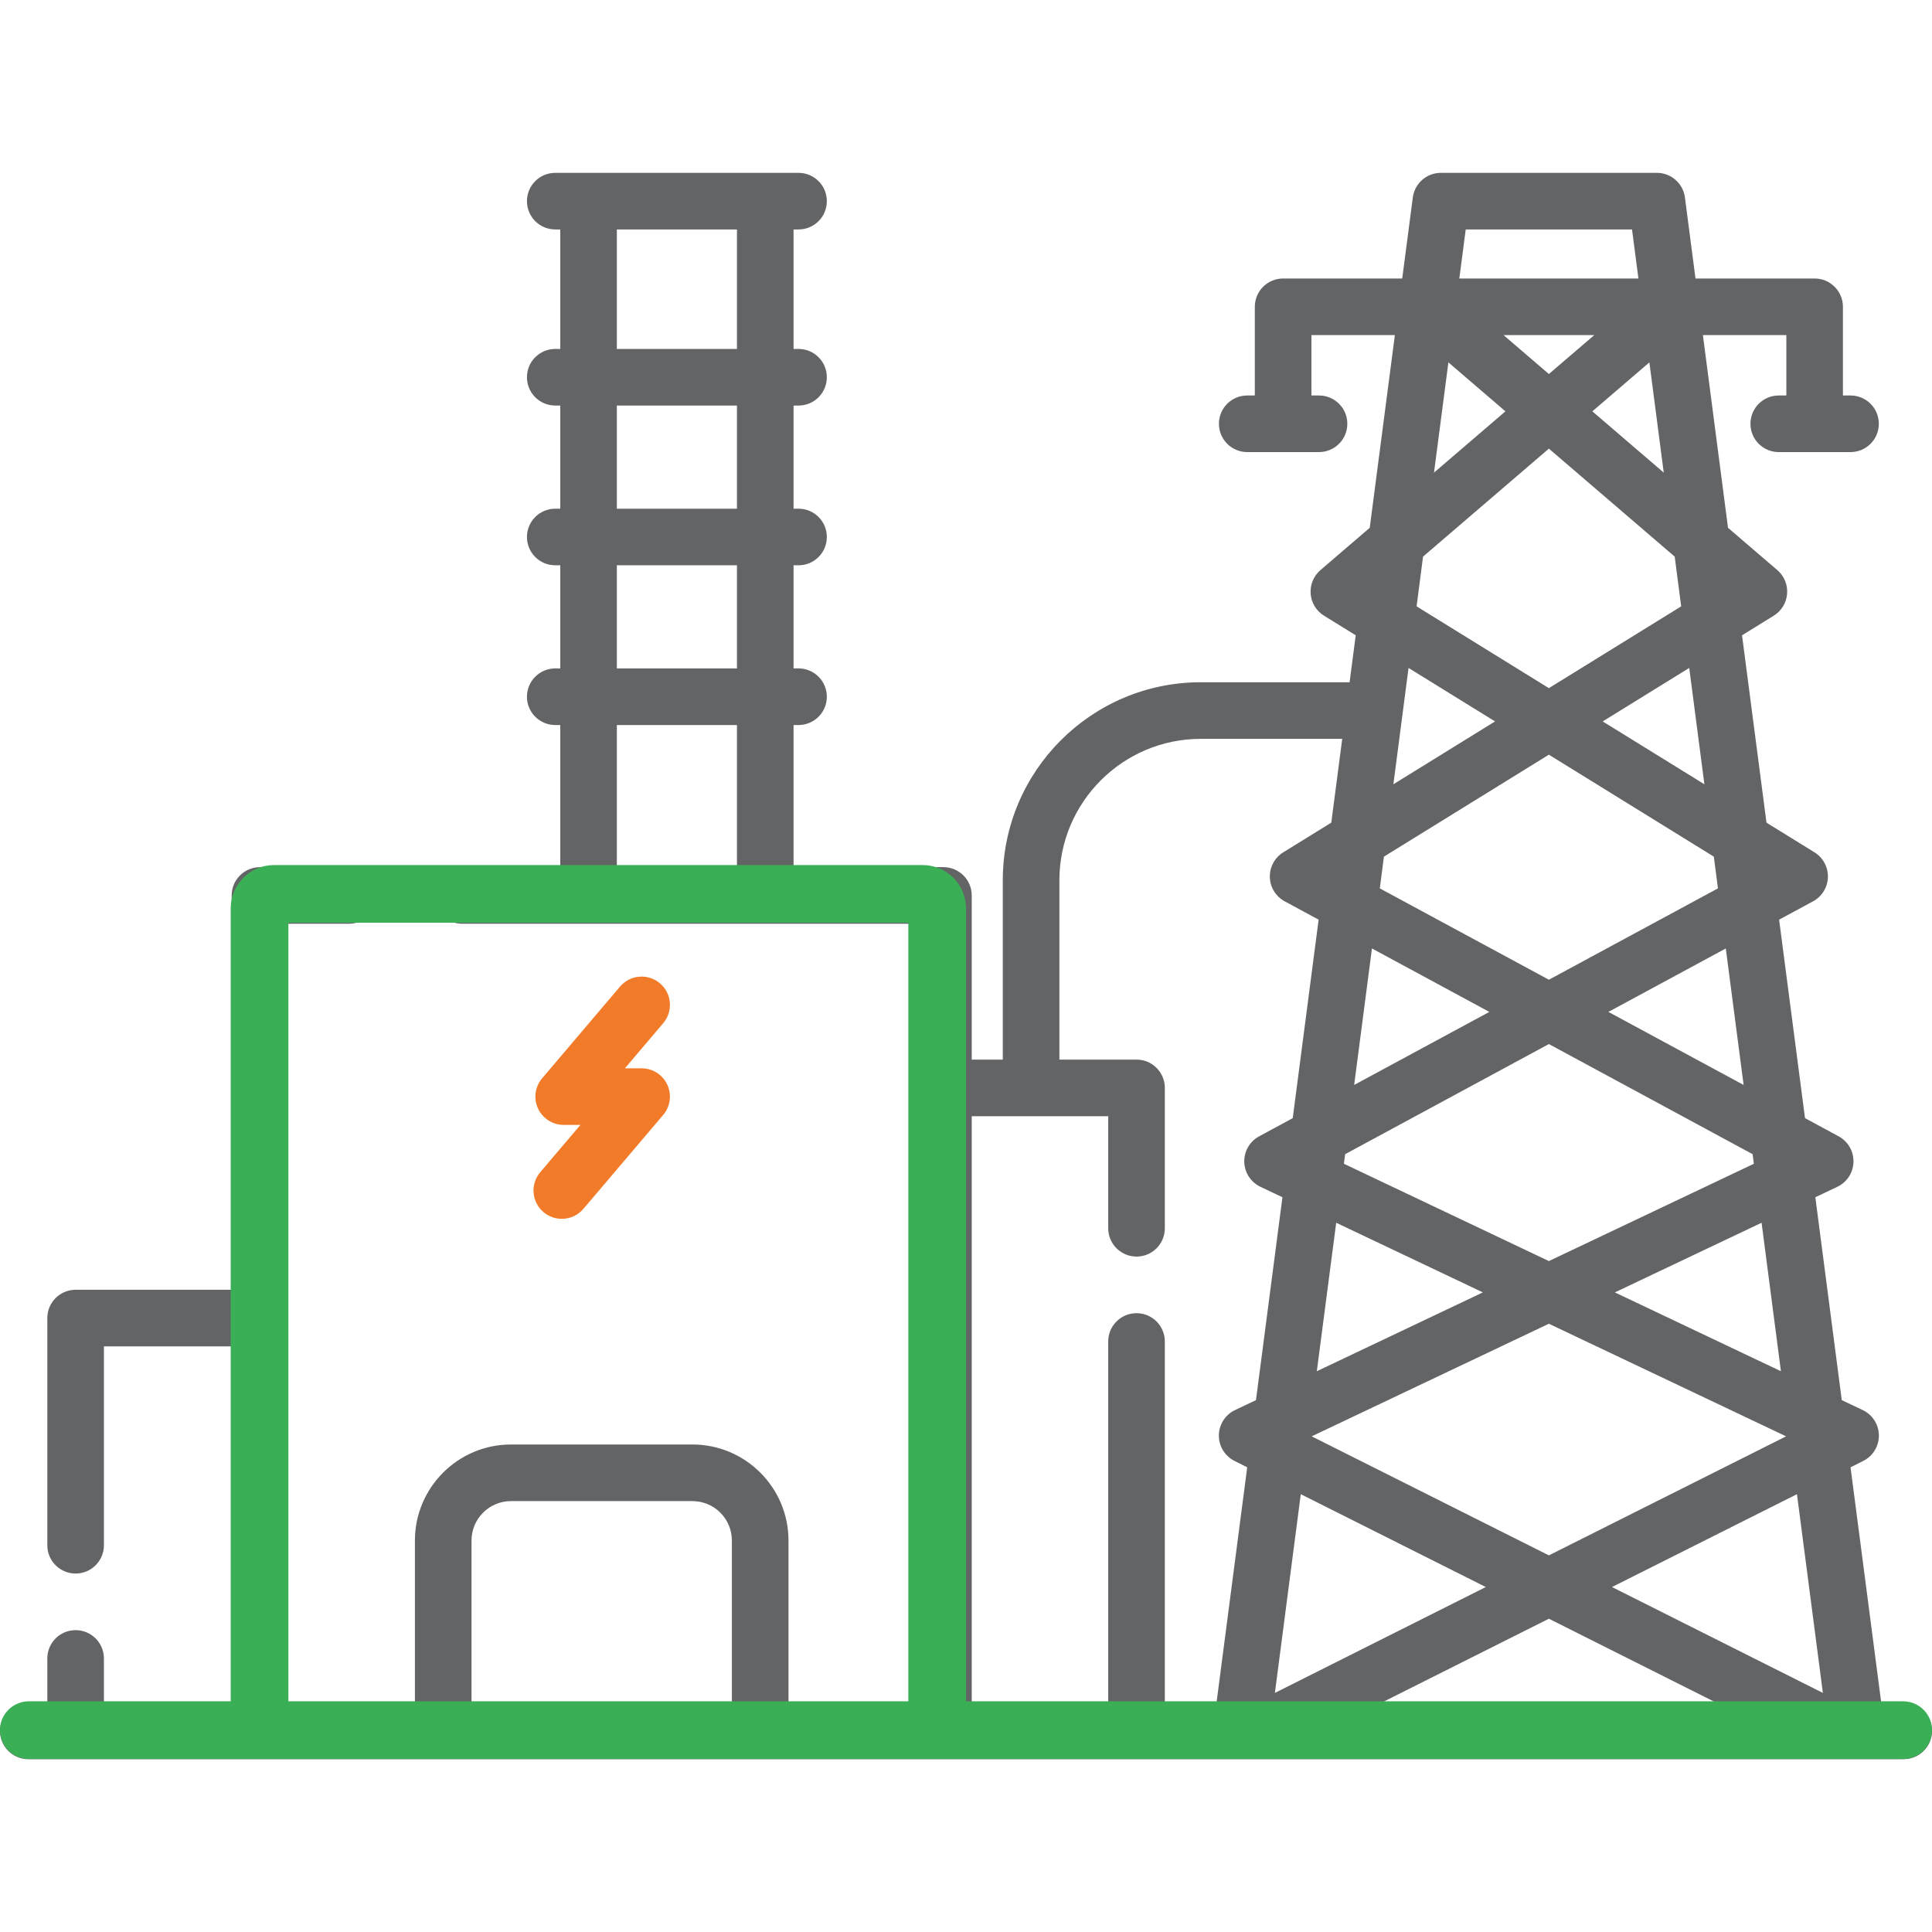
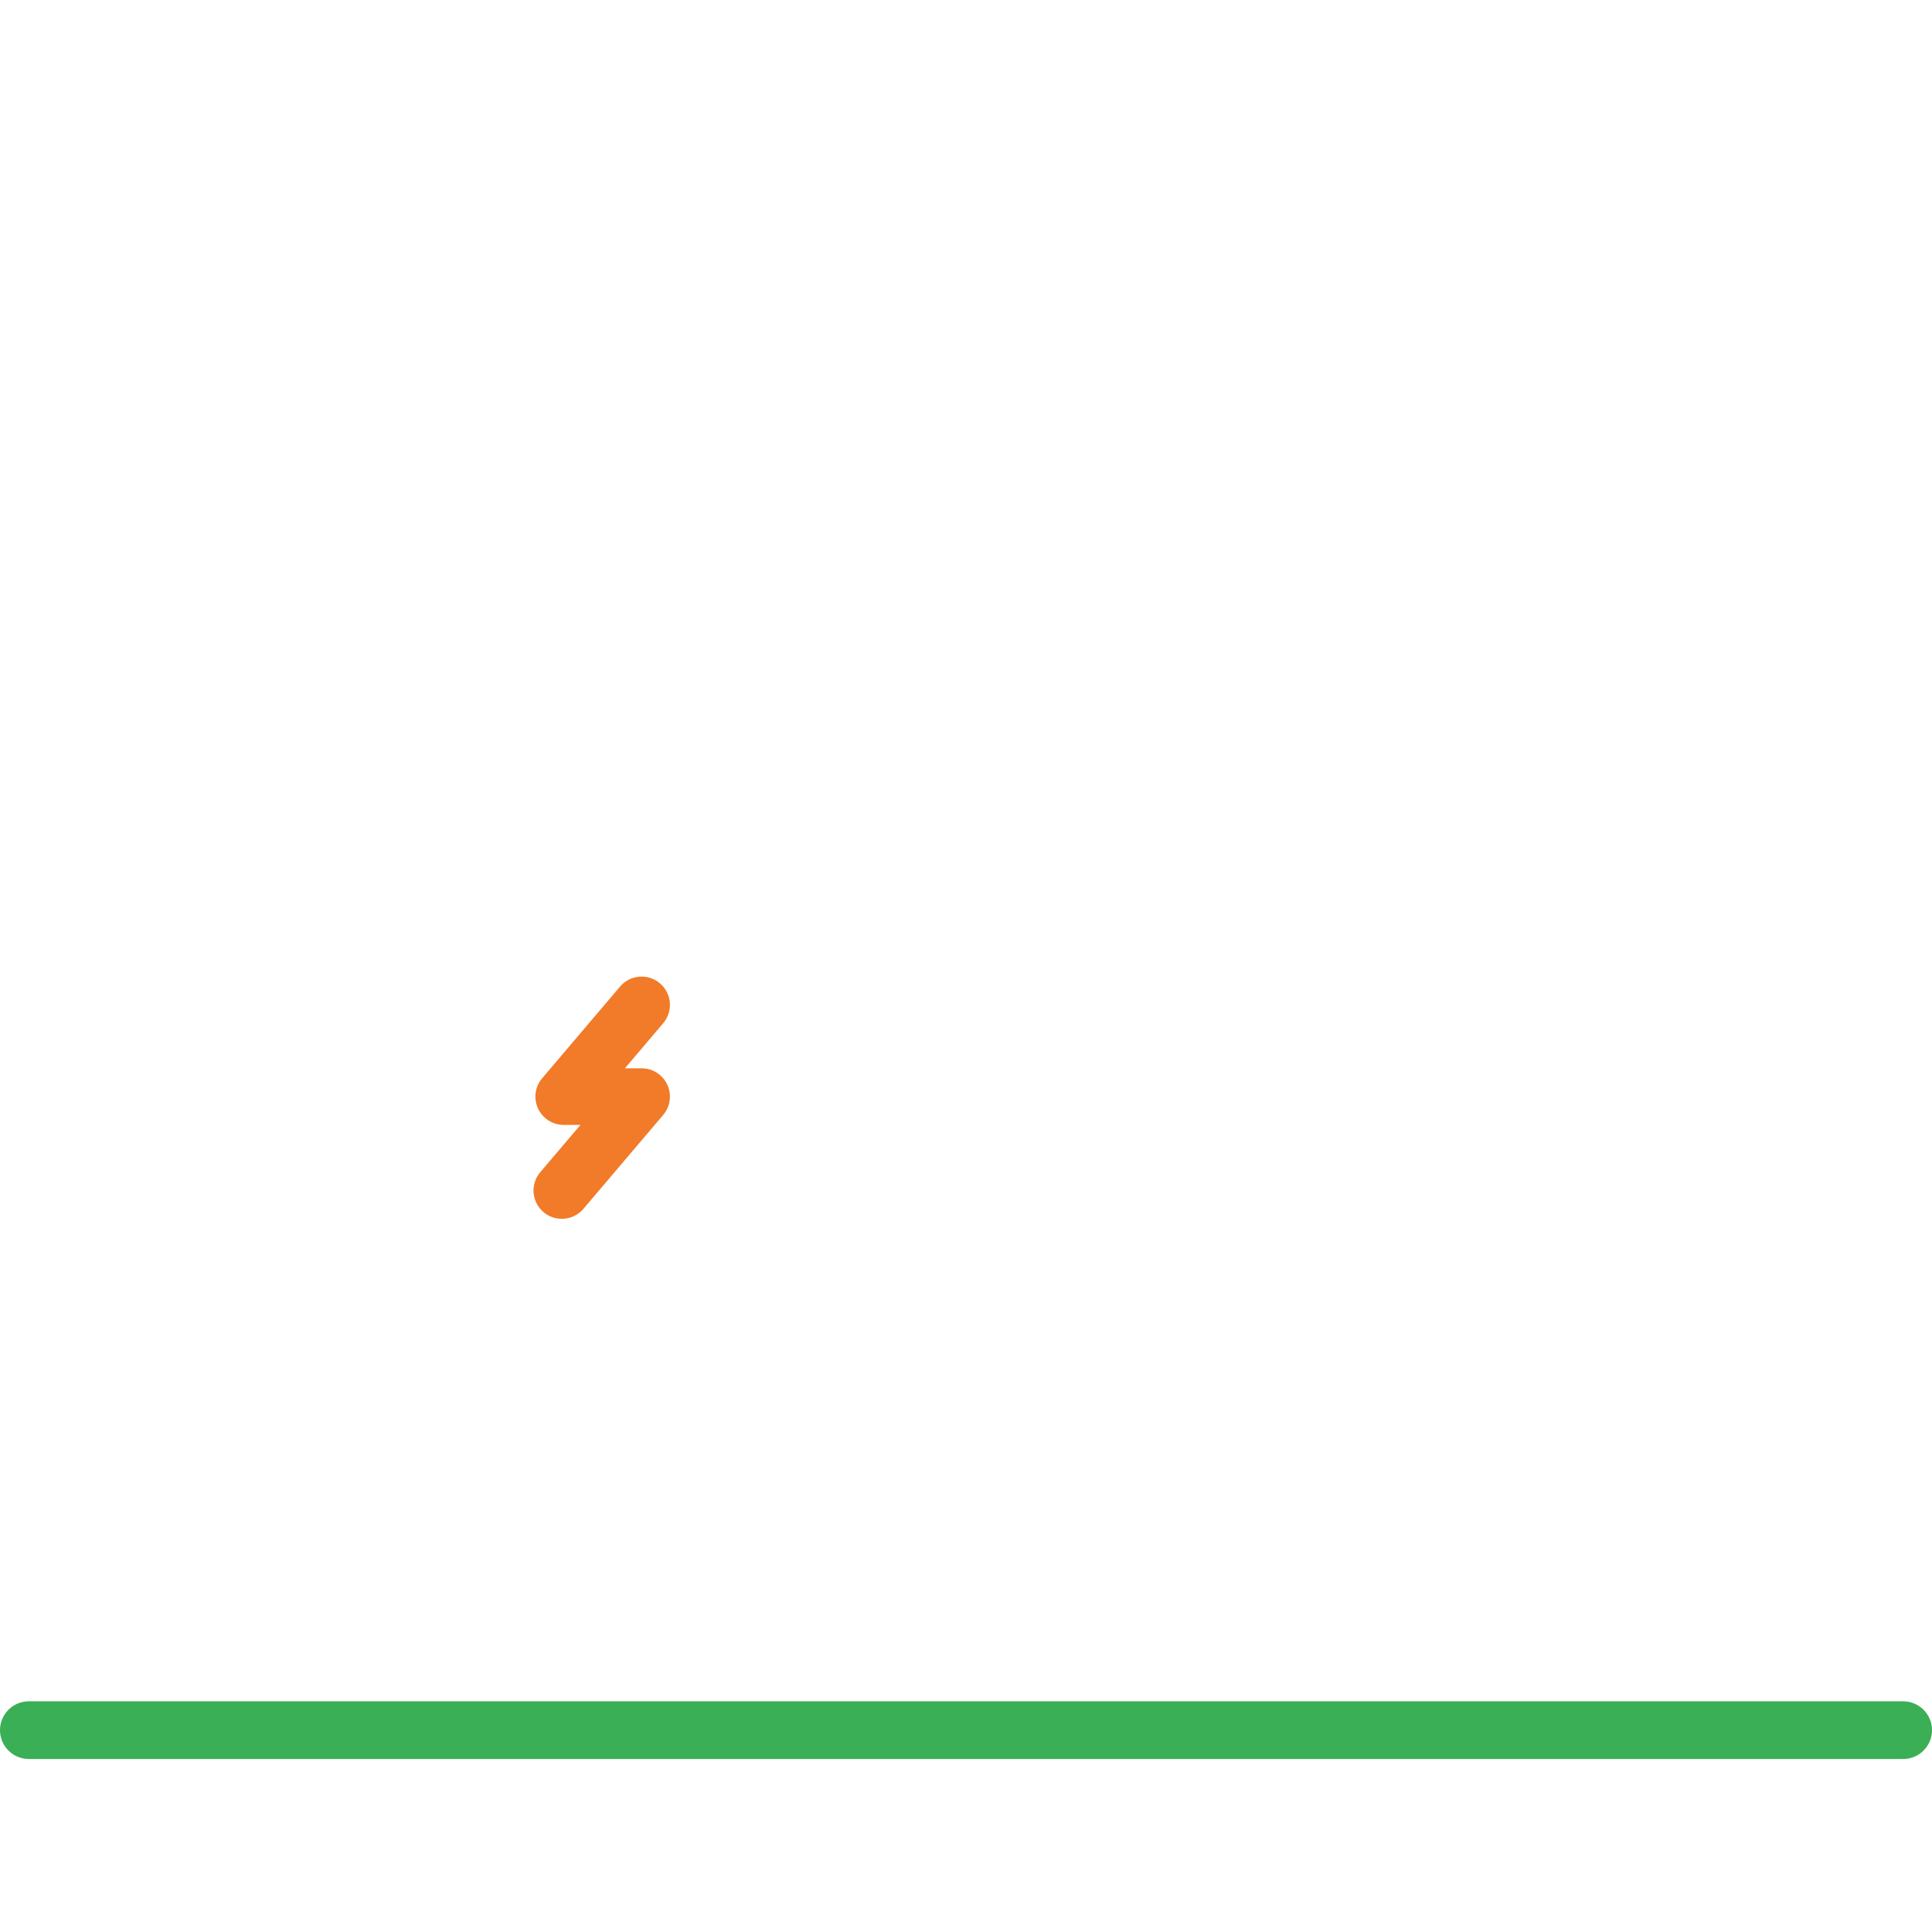
<svg xmlns="http://www.w3.org/2000/svg" width="67" height="67" viewBox="0 0 67 67" fill="none">
  <g clip-path="url(#clip0_5133_1935)">
-     <path d="M67 60.026C67 59.484 66.561 59.044 66.019 59.044H65.239L64.175 50.885L64.617 50.663C64.952 50.495 65.162 50.151 65.158 49.776C65.154 49.401 64.936 49.06 64.597 48.9L63.871 48.555L62.954 41.519L63.717 41.157C64.051 40.998 64.268 40.665 64.277 40.296C64.287 39.926 64.088 39.583 63.763 39.407L62.596 38.776L61.698 31.893L62.876 31.257C63.184 31.09 63.38 30.772 63.39 30.422C63.4 30.072 63.223 29.743 62.925 29.558L61.26 28.529L60.412 22.032L61.513 21.351C61.779 21.186 61.951 20.905 61.975 20.593C62 20.28 61.874 19.975 61.636 19.771L59.926 18.304L59.055 11.621H61.949V13.715H61.685C61.143 13.715 60.704 14.154 60.704 14.696C60.704 15.239 61.143 15.678 61.685 15.678H64.175C64.717 15.678 65.156 15.239 65.156 14.696C65.156 14.154 64.717 13.715 64.175 13.715H63.911V10.64C63.911 10.098 63.472 9.658 62.93 9.658H58.798L58.432 6.849C58.368 6.36 57.952 5.994 57.459 5.994H49.968C49.475 5.994 49.059 6.36 48.995 6.849L48.628 9.658H44.497C43.955 9.658 43.516 10.098 43.516 10.64V13.715H43.253C42.711 13.715 42.271 14.154 42.271 14.696C42.271 15.238 42.711 15.678 43.253 15.678H45.742C46.284 15.678 46.724 15.238 46.724 14.696C46.724 14.154 46.284 13.715 45.742 13.715H45.479V11.621H48.373L47.501 18.304L45.791 19.771C45.554 19.975 45.428 20.28 45.452 20.592C45.476 20.905 45.648 21.186 45.914 21.351L47.015 22.031L46.803 23.66H41.64C37.855 23.66 34.776 26.739 34.776 30.524V36.746H33.699V31.054C33.699 30.512 33.259 30.072 32.717 30.072H27.52V25.143H27.693C28.235 25.143 28.674 24.704 28.674 24.162C28.674 23.62 28.235 23.18 27.693 23.18H27.52V19.604H27.693C28.235 19.604 28.674 19.164 28.674 18.622C28.674 18.08 28.235 17.641 27.693 17.641H27.52V14.064H27.693C28.235 14.064 28.674 13.625 28.674 13.082C28.674 12.54 28.235 12.101 27.693 12.101H27.52V7.957H27.693C28.235 7.957 28.674 7.518 28.674 6.976C28.674 6.433 28.235 5.994 27.693 5.994H19.256C18.713 5.994 18.274 6.433 18.274 6.976C18.274 7.518 18.713 7.957 19.256 7.957H19.429V12.101H19.256C18.713 12.101 18.274 12.54 18.274 13.082C18.274 13.625 18.713 14.064 19.256 14.064H19.429V17.641H19.256C18.713 17.641 18.274 18.08 18.274 18.622C18.274 19.164 18.713 19.604 19.256 19.604H19.429V23.18H19.256C18.713 23.18 18.274 23.62 18.274 24.162C18.274 24.704 18.713 25.143 19.256 25.143H19.429V30.072H16.025C15.483 30.072 15.043 30.512 15.043 31.054C15.043 31.596 15.483 32.035 16.025 32.035H31.736V59.044H27.344V53.424C27.344 51.588 25.85 50.094 24.014 50.094H17.719C15.883 50.094 14.389 51.588 14.389 53.424V59.044H9.997V32.035H12.099C12.641 32.035 13.08 31.596 13.08 31.054C13.08 30.512 12.641 30.072 12.099 30.072H9.016C8.474 30.072 8.034 30.512 8.034 31.054V44.728H2.622C2.08 44.728 1.641 45.168 1.641 45.71V53.588C1.641 54.13 2.08 54.569 2.622 54.569C3.164 54.569 3.604 54.13 3.604 53.588V46.691H8.035V59.044H3.604V57.514C3.604 56.971 3.164 56.532 2.622 56.532C2.08 56.532 1.641 56.971 1.641 57.514V59.044H0.981C0.439 59.044 0 59.484 0 60.026C0 60.568 0.439 61.007 0.981 61.007H66.019C66.561 61.007 67 60.568 67 60.026ZM21.392 7.957H25.557V12.101H21.392V7.957ZM21.392 14.064H25.557V17.641H21.392V14.064ZM21.392 19.604H25.557V23.18H21.392V19.604ZM21.392 30.072V25.143H25.557V30.072H21.392ZM59.577 30.808L53.714 33.976L47.85 30.808L47.993 29.708L53.714 26.172L59.434 29.708L59.577 30.808ZM51.649 35.092L46.961 37.625L47.578 32.892L51.649 35.092ZM60.823 40.358L53.714 43.733L46.605 40.358L46.648 40.026L53.714 36.207L60.779 40.026L60.823 40.358ZM51.425 44.819L45.666 47.553L46.338 42.404L51.425 44.819ZM53.714 45.906L61.94 49.811L53.714 53.939L45.488 49.811L53.714 45.906ZM51.526 55.037L44.212 58.709L45.11 51.817L51.526 55.037ZM53.714 56.136L59.51 59.044H47.918L53.714 56.136ZM63.216 58.709L55.902 55.037L62.317 51.817L63.216 58.709ZM61.761 47.553L56.002 44.819L61.09 42.404L61.761 47.553ZM60.467 37.625L55.778 35.092L59.849 32.892L60.467 37.625ZM59.107 27.198L55.58 25.018L58.581 23.164L59.107 27.198ZM49.35 19.303L53.714 15.558L58.077 19.303L58.302 21.028L53.714 23.864L49.126 21.028L49.35 19.303ZM55.221 14.265L57.199 12.567L57.697 16.39L55.221 14.265ZM53.714 12.971L52.141 11.621H55.287L53.714 12.971ZM50.83 7.957H56.597L56.819 9.658H50.608L50.83 7.957ZM50.229 12.567L52.207 14.265L49.73 16.39L50.229 12.567ZM51.847 25.018L48.321 27.198L48.847 23.164L51.847 25.018ZM16.352 59.044V53.424C16.352 52.67 16.965 52.057 17.72 52.057H24.014C24.768 52.057 25.381 52.67 25.381 53.424V59.044H16.352ZM33.699 59.044V38.709H38.432V42.596C38.432 43.138 38.872 43.577 39.414 43.577C39.956 43.577 40.395 43.138 40.395 42.596V37.727C40.395 37.185 39.956 36.746 39.414 36.746H36.739V30.524C36.739 27.822 38.938 25.623 41.64 25.623H46.547L46.168 28.529L44.502 29.558C44.204 29.742 44.027 30.072 44.037 30.422C44.047 30.772 44.244 31.09 44.552 31.257L45.729 31.893L44.831 38.776L43.665 39.407C43.339 39.583 43.141 39.926 43.15 40.296C43.16 40.665 43.377 40.998 43.71 41.157L44.474 41.519L43.556 48.555L42.83 48.9C42.491 49.06 42.274 49.401 42.269 49.776C42.265 50.151 42.475 50.495 42.811 50.663L43.252 50.885L42.188 59.044H40.395V46.521C40.395 45.979 39.956 45.54 39.414 45.54C38.872 45.54 38.432 45.979 38.432 46.521V59.044H33.699Z" fill="#636466" />
    <path d="M18.848 42.035C19.262 42.386 19.881 42.334 20.232 41.922L22.999 38.665C23.247 38.373 23.302 37.964 23.142 37.617C22.981 37.27 22.634 37.048 22.251 37.048H21.671L22.999 35.484C23.35 35.071 23.3 34.452 22.887 34.101C22.474 33.75 21.854 33.8 21.503 34.213L18.801 37.394C18.553 37.685 18.497 38.094 18.658 38.441C18.819 38.788 19.166 39.011 19.549 39.011H20.129L18.735 40.651C18.384 41.065 18.435 41.684 18.848 42.035Z" fill="#F17B28" />
    <path d="M1 60L66 60" stroke="#3AAF56" stroke-width="2" stroke-linecap="round" />
-     <path d="M32.5 59.5V31.5C32.5 31.224 32.276 31 32 31H9.5C9.224 31 9 31.224 9 31.5V60" stroke="#3AAF56" stroke-width="2" stroke-linecap="round" />
  </g>
  <defs>
    <clipPath id="clip0_5133_1935">
      <rect width="67" height="67" fill="white" />
    </clipPath>
  </defs>
</svg>